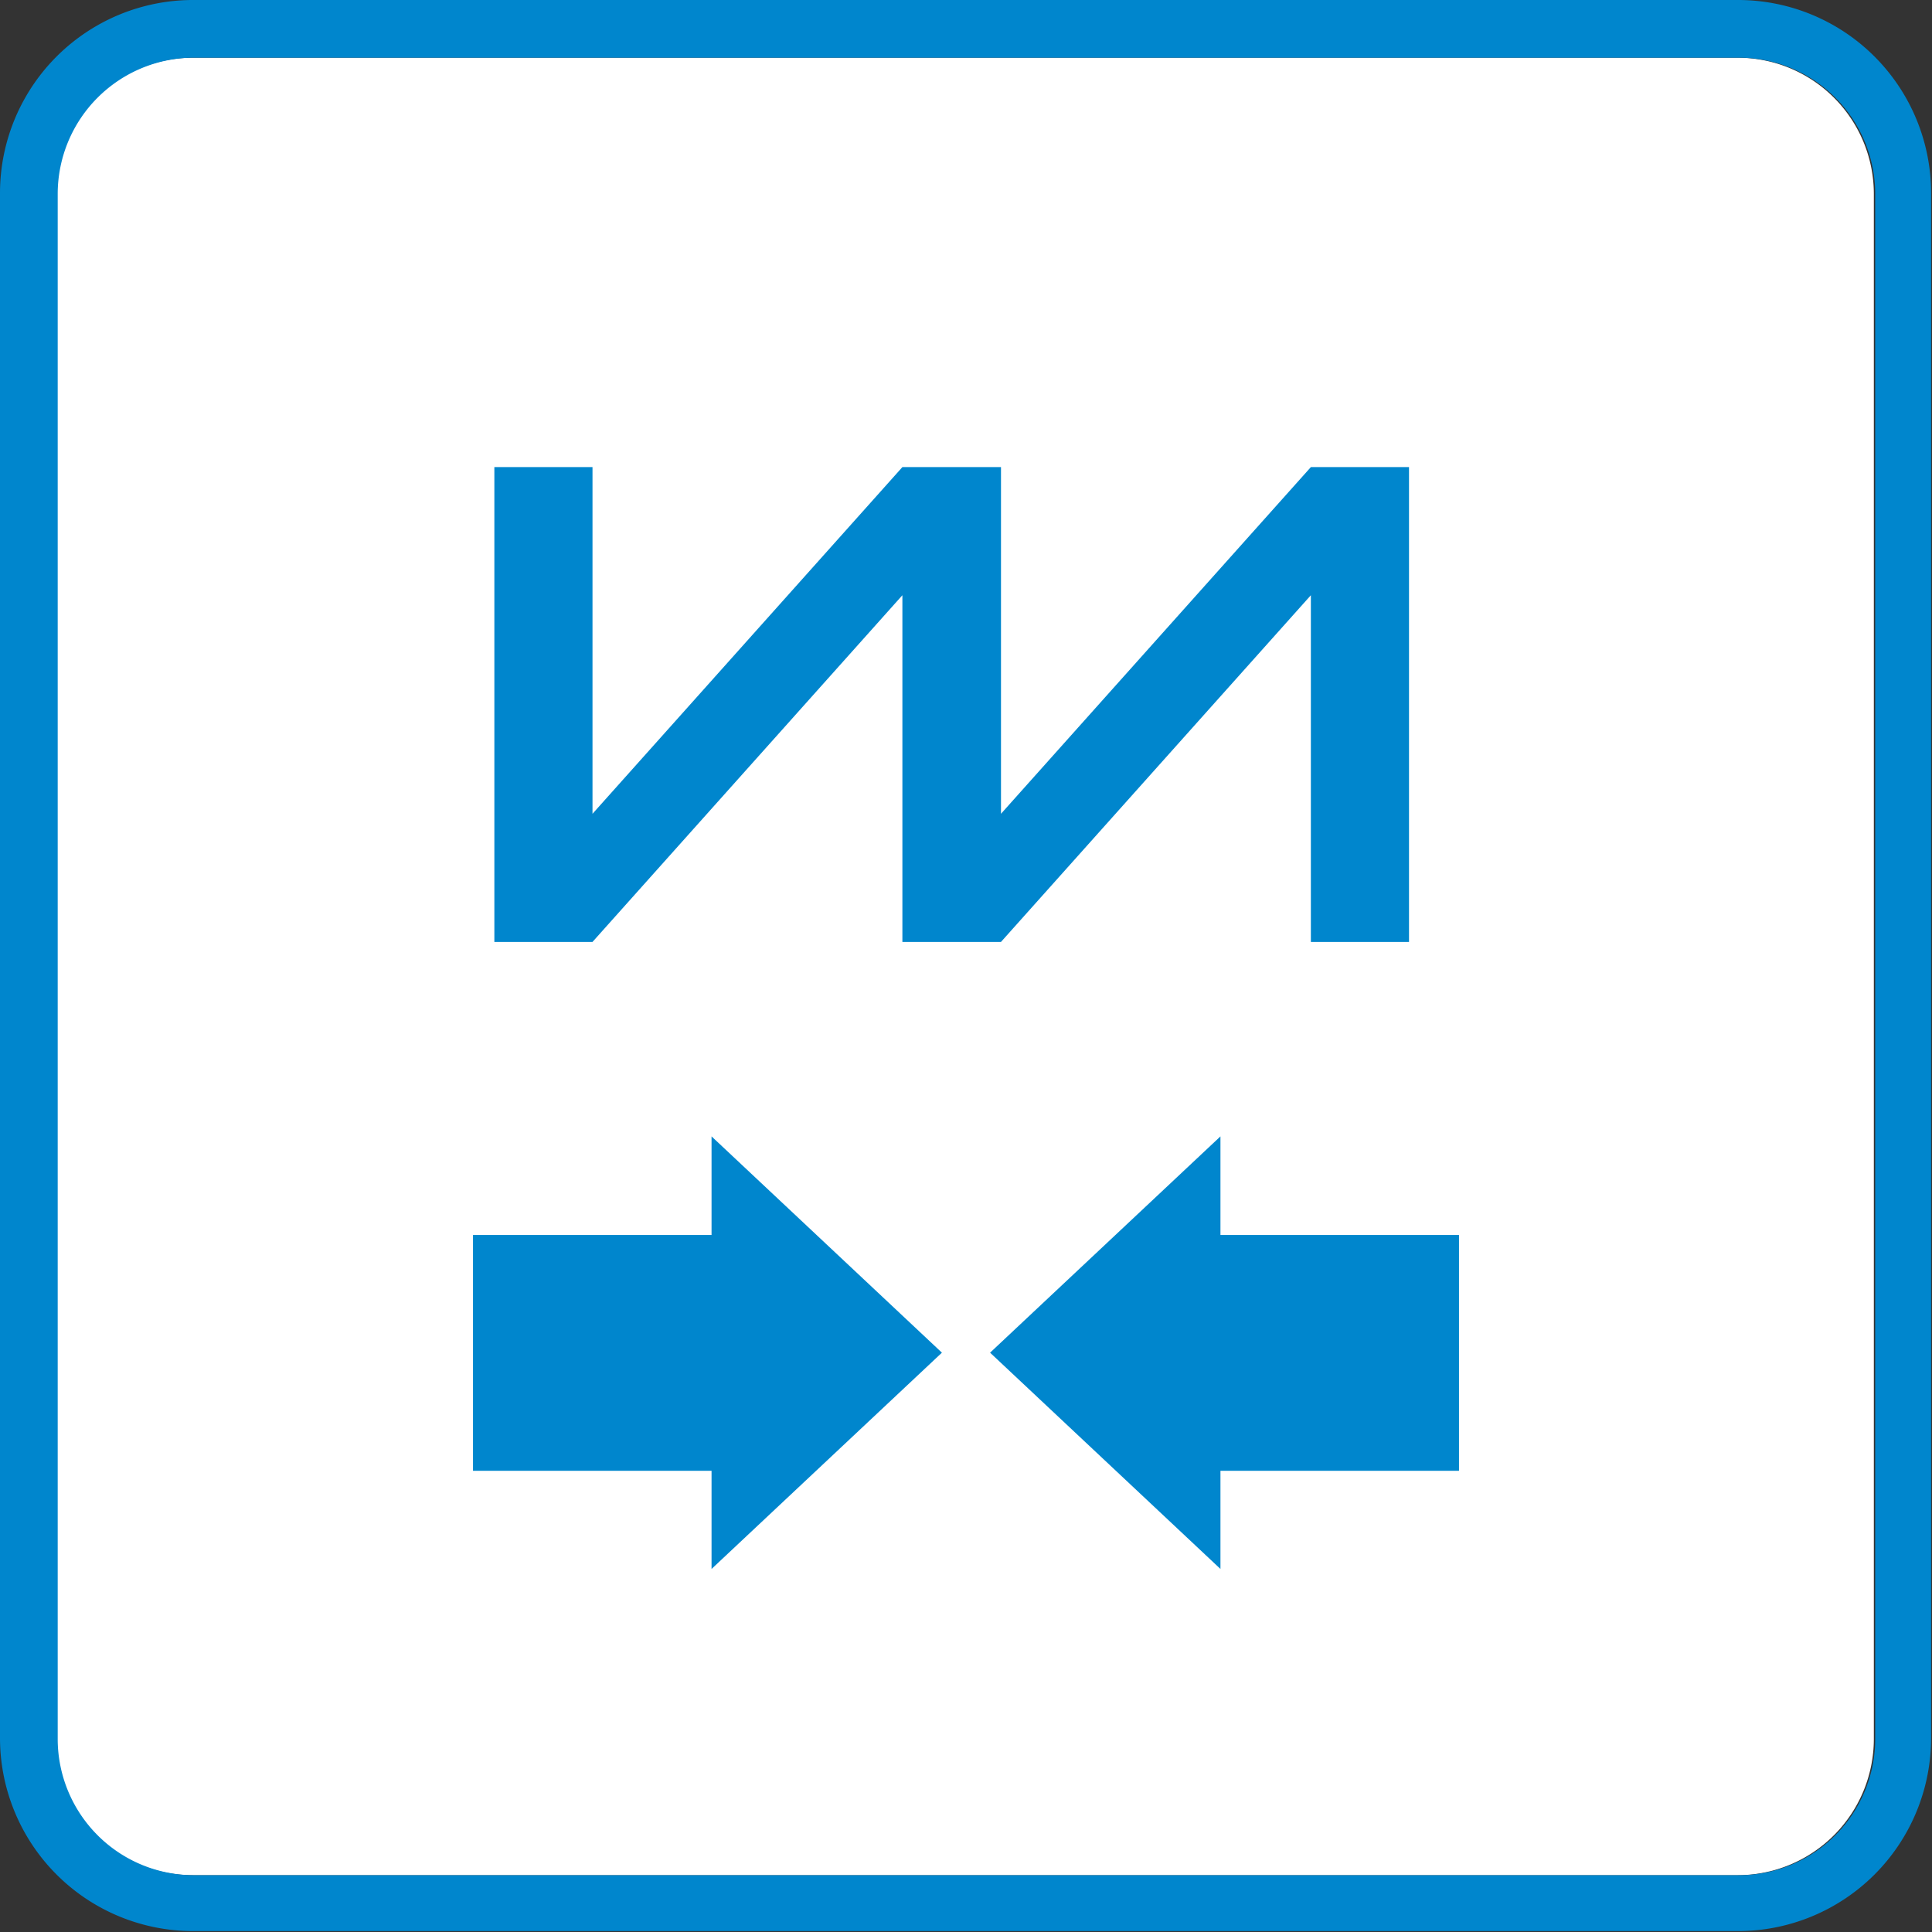
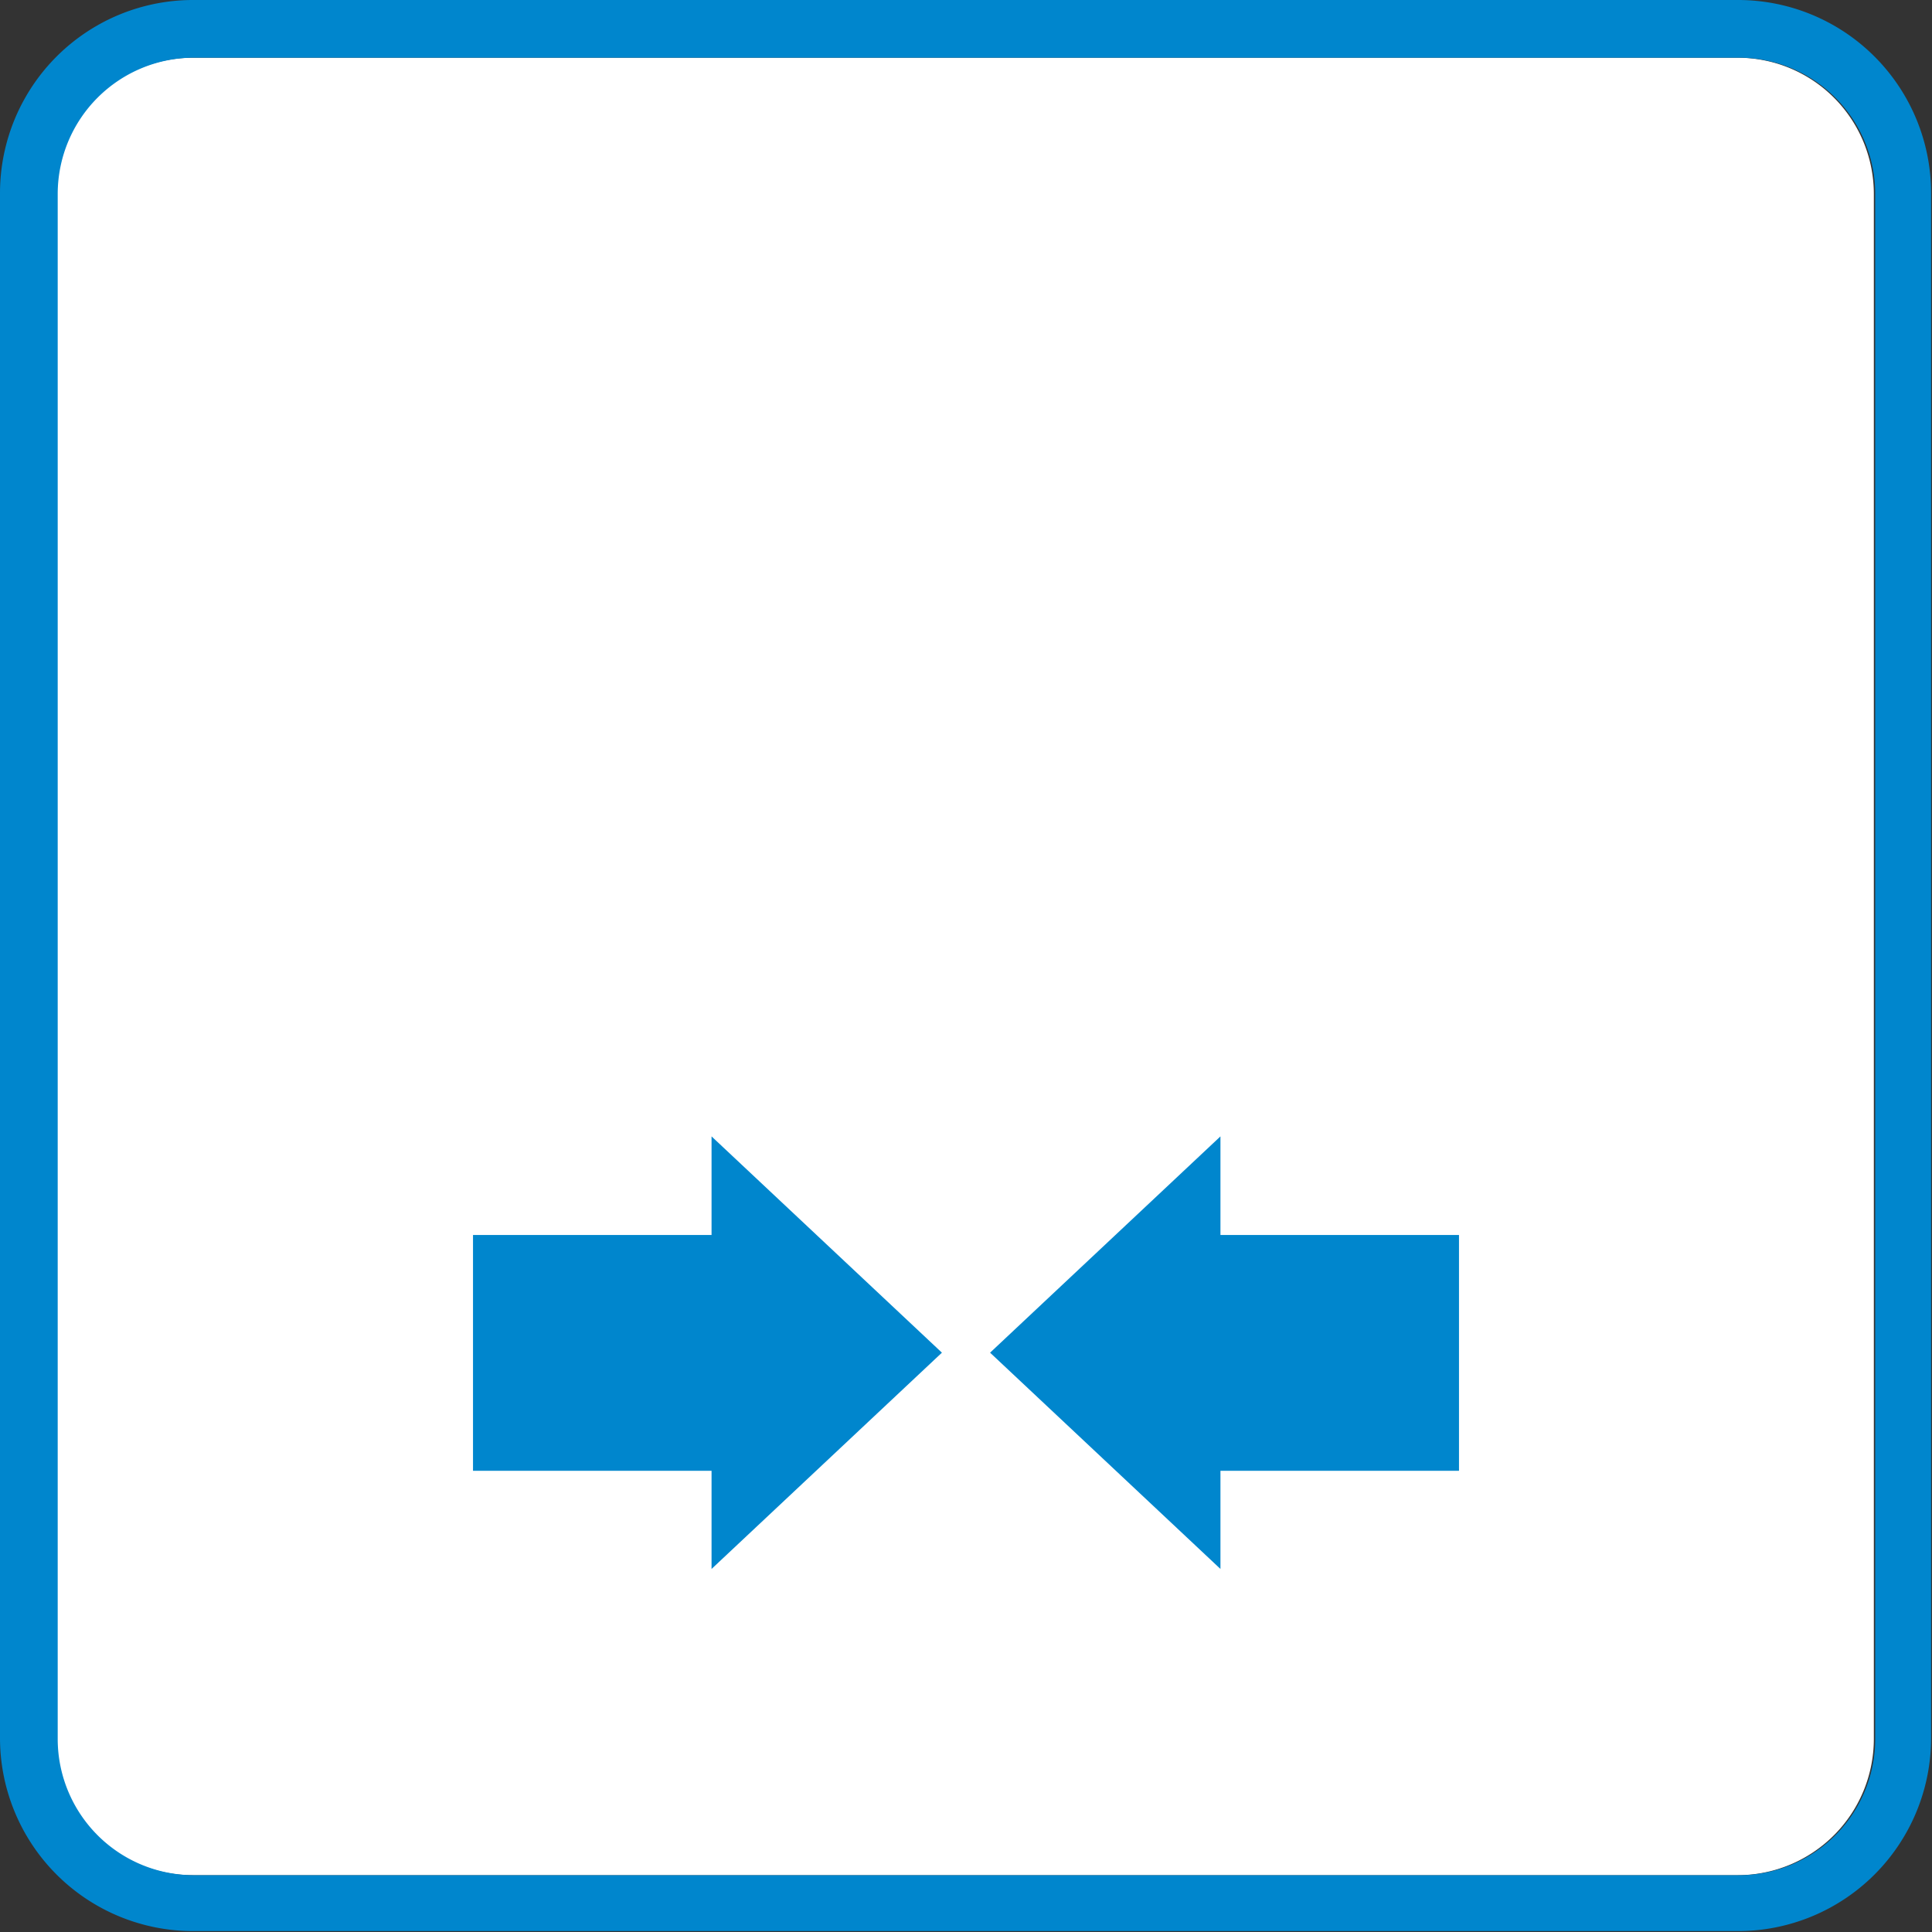
<svg xmlns="http://www.w3.org/2000/svg" id="Ebene_1" data-name="Ebene 1" viewBox="0 0 42.52 42.52">
  <rect x="0" y="0" width="42.52" height="42.52" fill="#333333" stroke="none" />
  <defs>
    <style>.cls-1{fill:#fff;}.cls-2{fill:#0086cd;}</style>
  </defs>
  <title>HHT_ICO_GRE_GKS-CLOSE_#SALL_#APR_#V3</title>
  <path class="cls-1" d="M41.24,38.27a3,3,0,0,1-3,3h-34a3,3,0,0,1-3-3v-34a3,3,0,0,1,3-3h34a3,3,0,0,1,3,3Z" />
  <path class="cls-2" d="M38.27,0h-34A4.25,4.25,0,0,0,0,4.25v34a4.25,4.25,0,0,0,4.25,4.25h34a4.25,4.25,0,0,0,4.25-4.25v-34A4.25,4.25,0,0,0,38.27,0Zm3,38.27a3,3,0,0,1-3,3h-34a3,3,0,0,1-3-3v-34a3,3,0,0,1,3-3h34a3,3,0,0,1,3,3Z" />
-   <polygon class="cls-2" points="19.86 13.1 19.86 20.73 22.03 20.73 28.85 13.1 28.85 20.73 31.01 20.73 31.01 10.28 28.85 10.28 22.03 17.91 22.03 10.28 19.86 10.28 13.04 17.91 13.04 10.28 10.88 10.28 10.88 20.73 13.04 20.73 19.86 13.1" />
  <polygon class="cls-2" points="15.66 27.18 10.41 27.18 10.41 32.37 15.66 32.37 15.66 34.53 20.73 29.77 15.66 25.01 15.66 27.18" />
  <polygon class="cls-2" points="26.86 25.01 21.79 29.77 26.86 34.53 26.86 32.37 32.11 32.37 32.11 27.18 26.86 27.18 26.86 25.01" />
</svg>